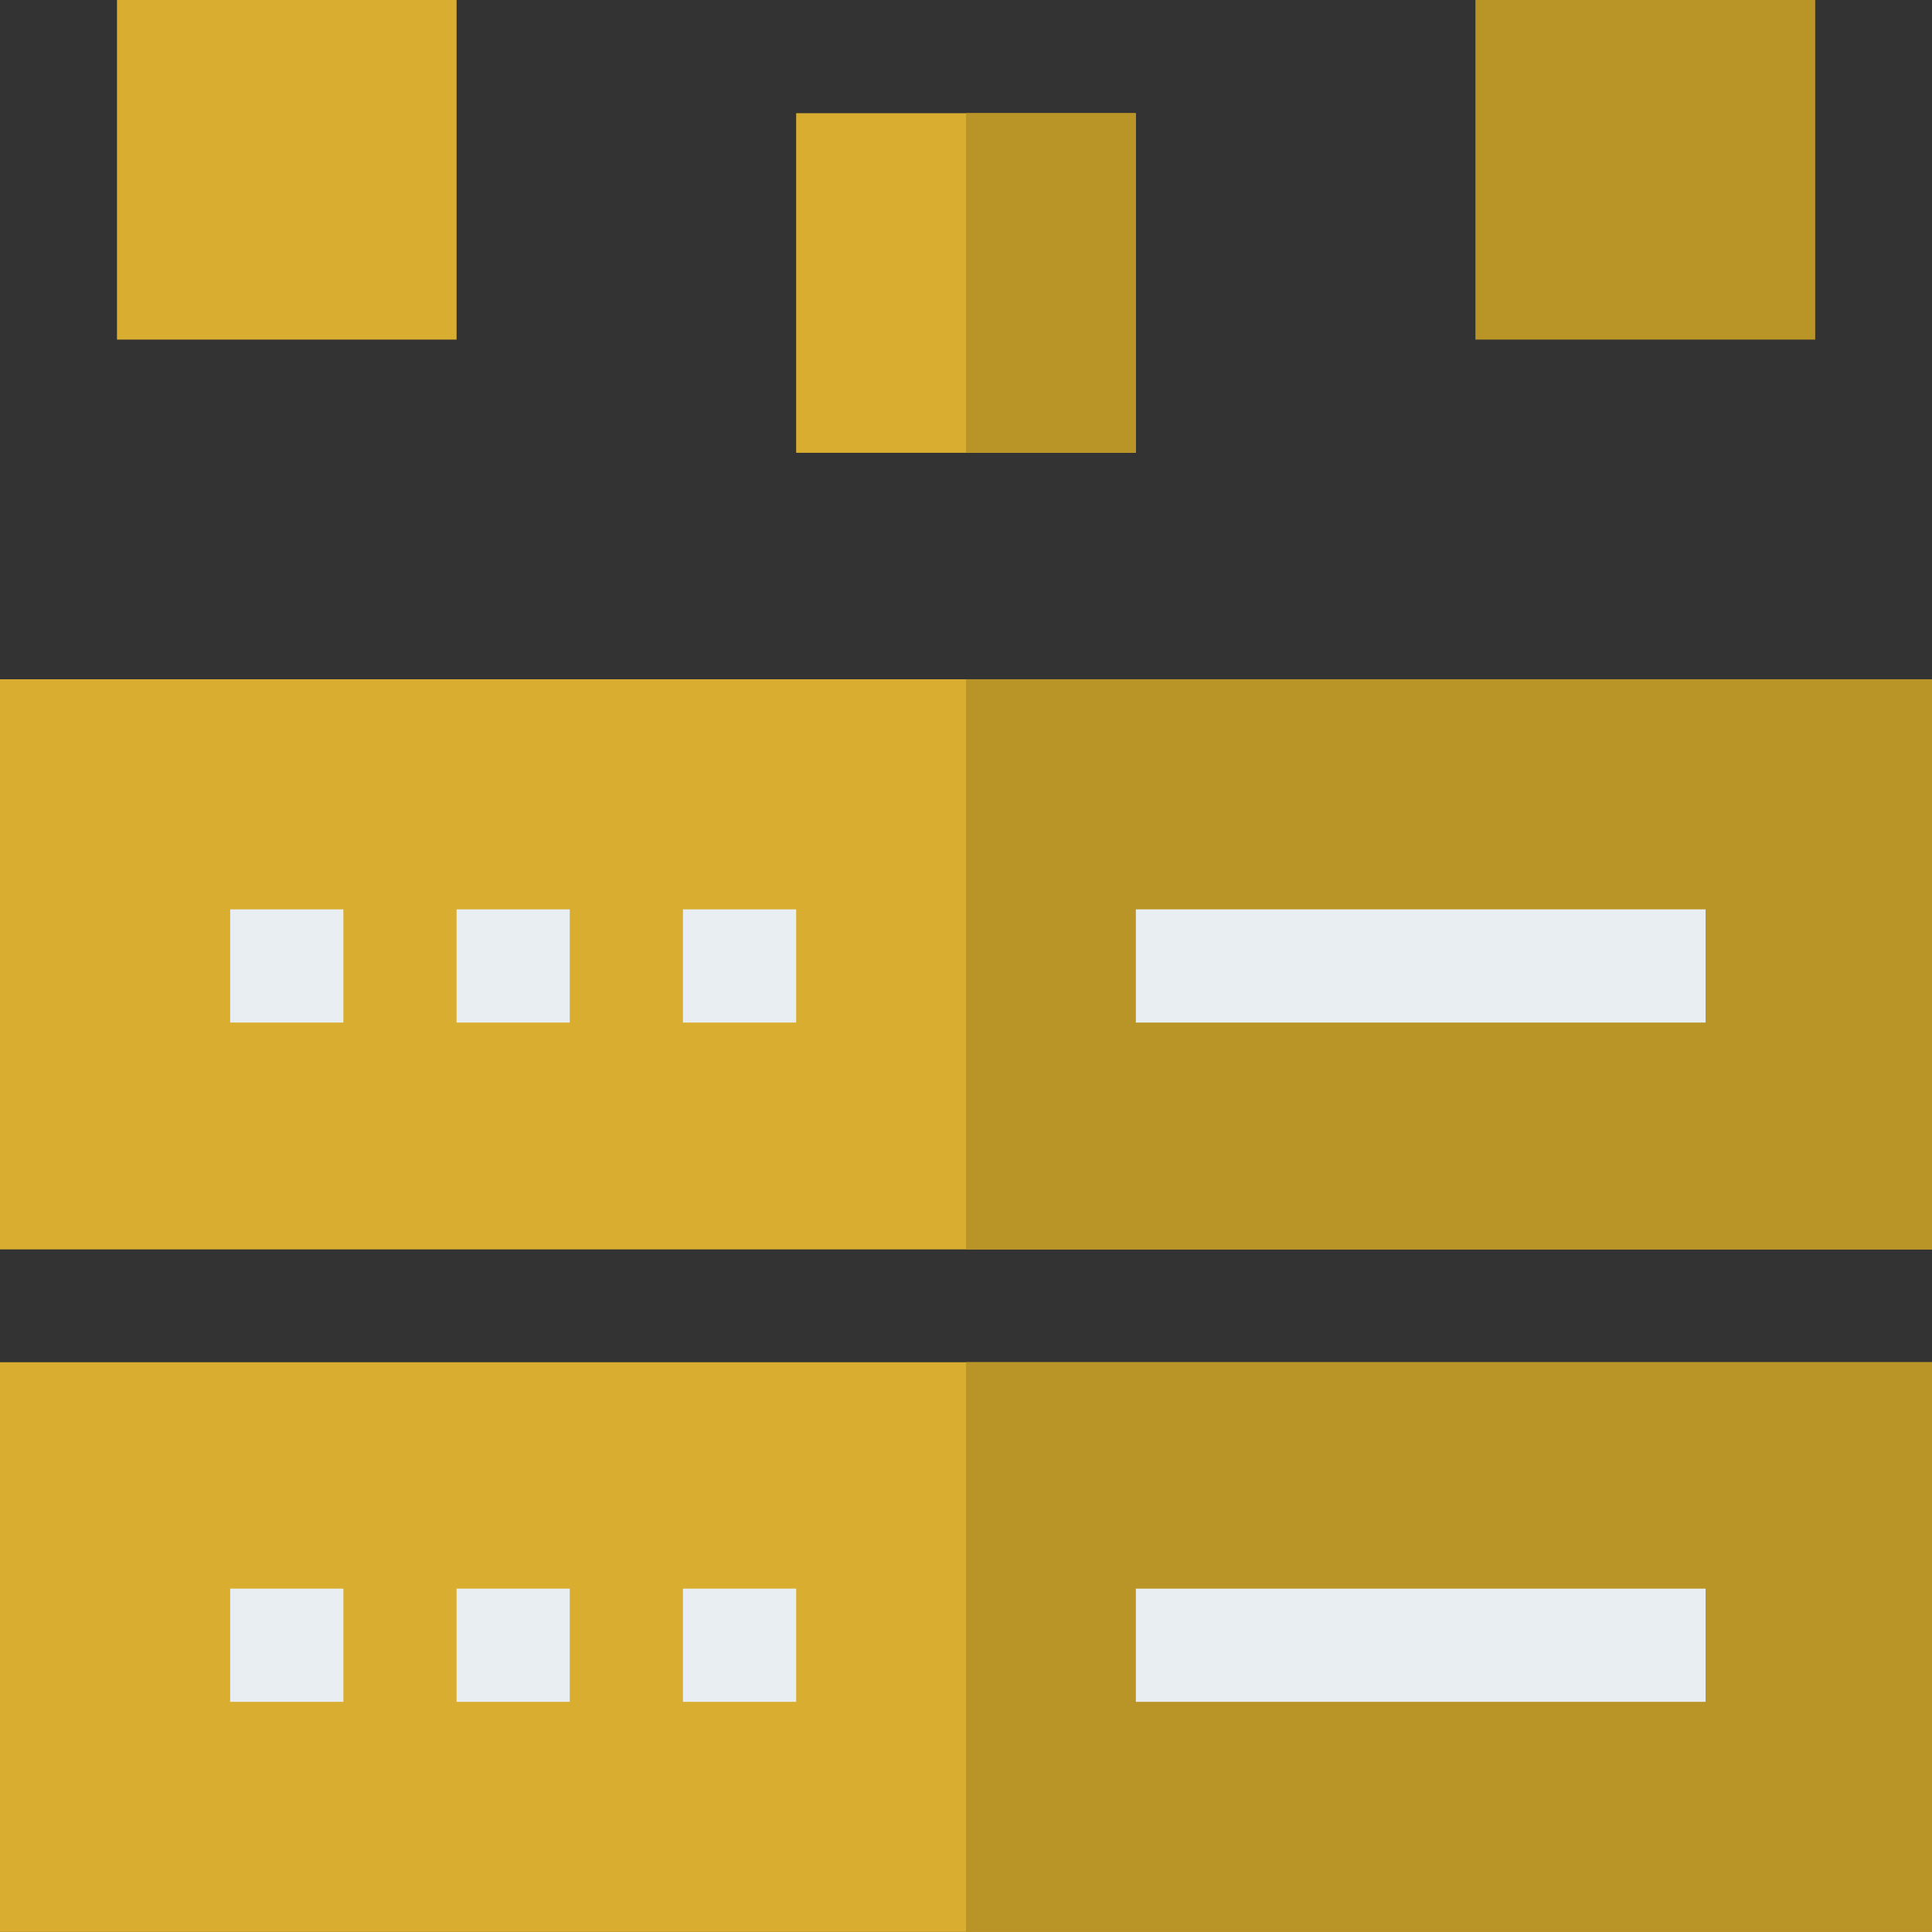
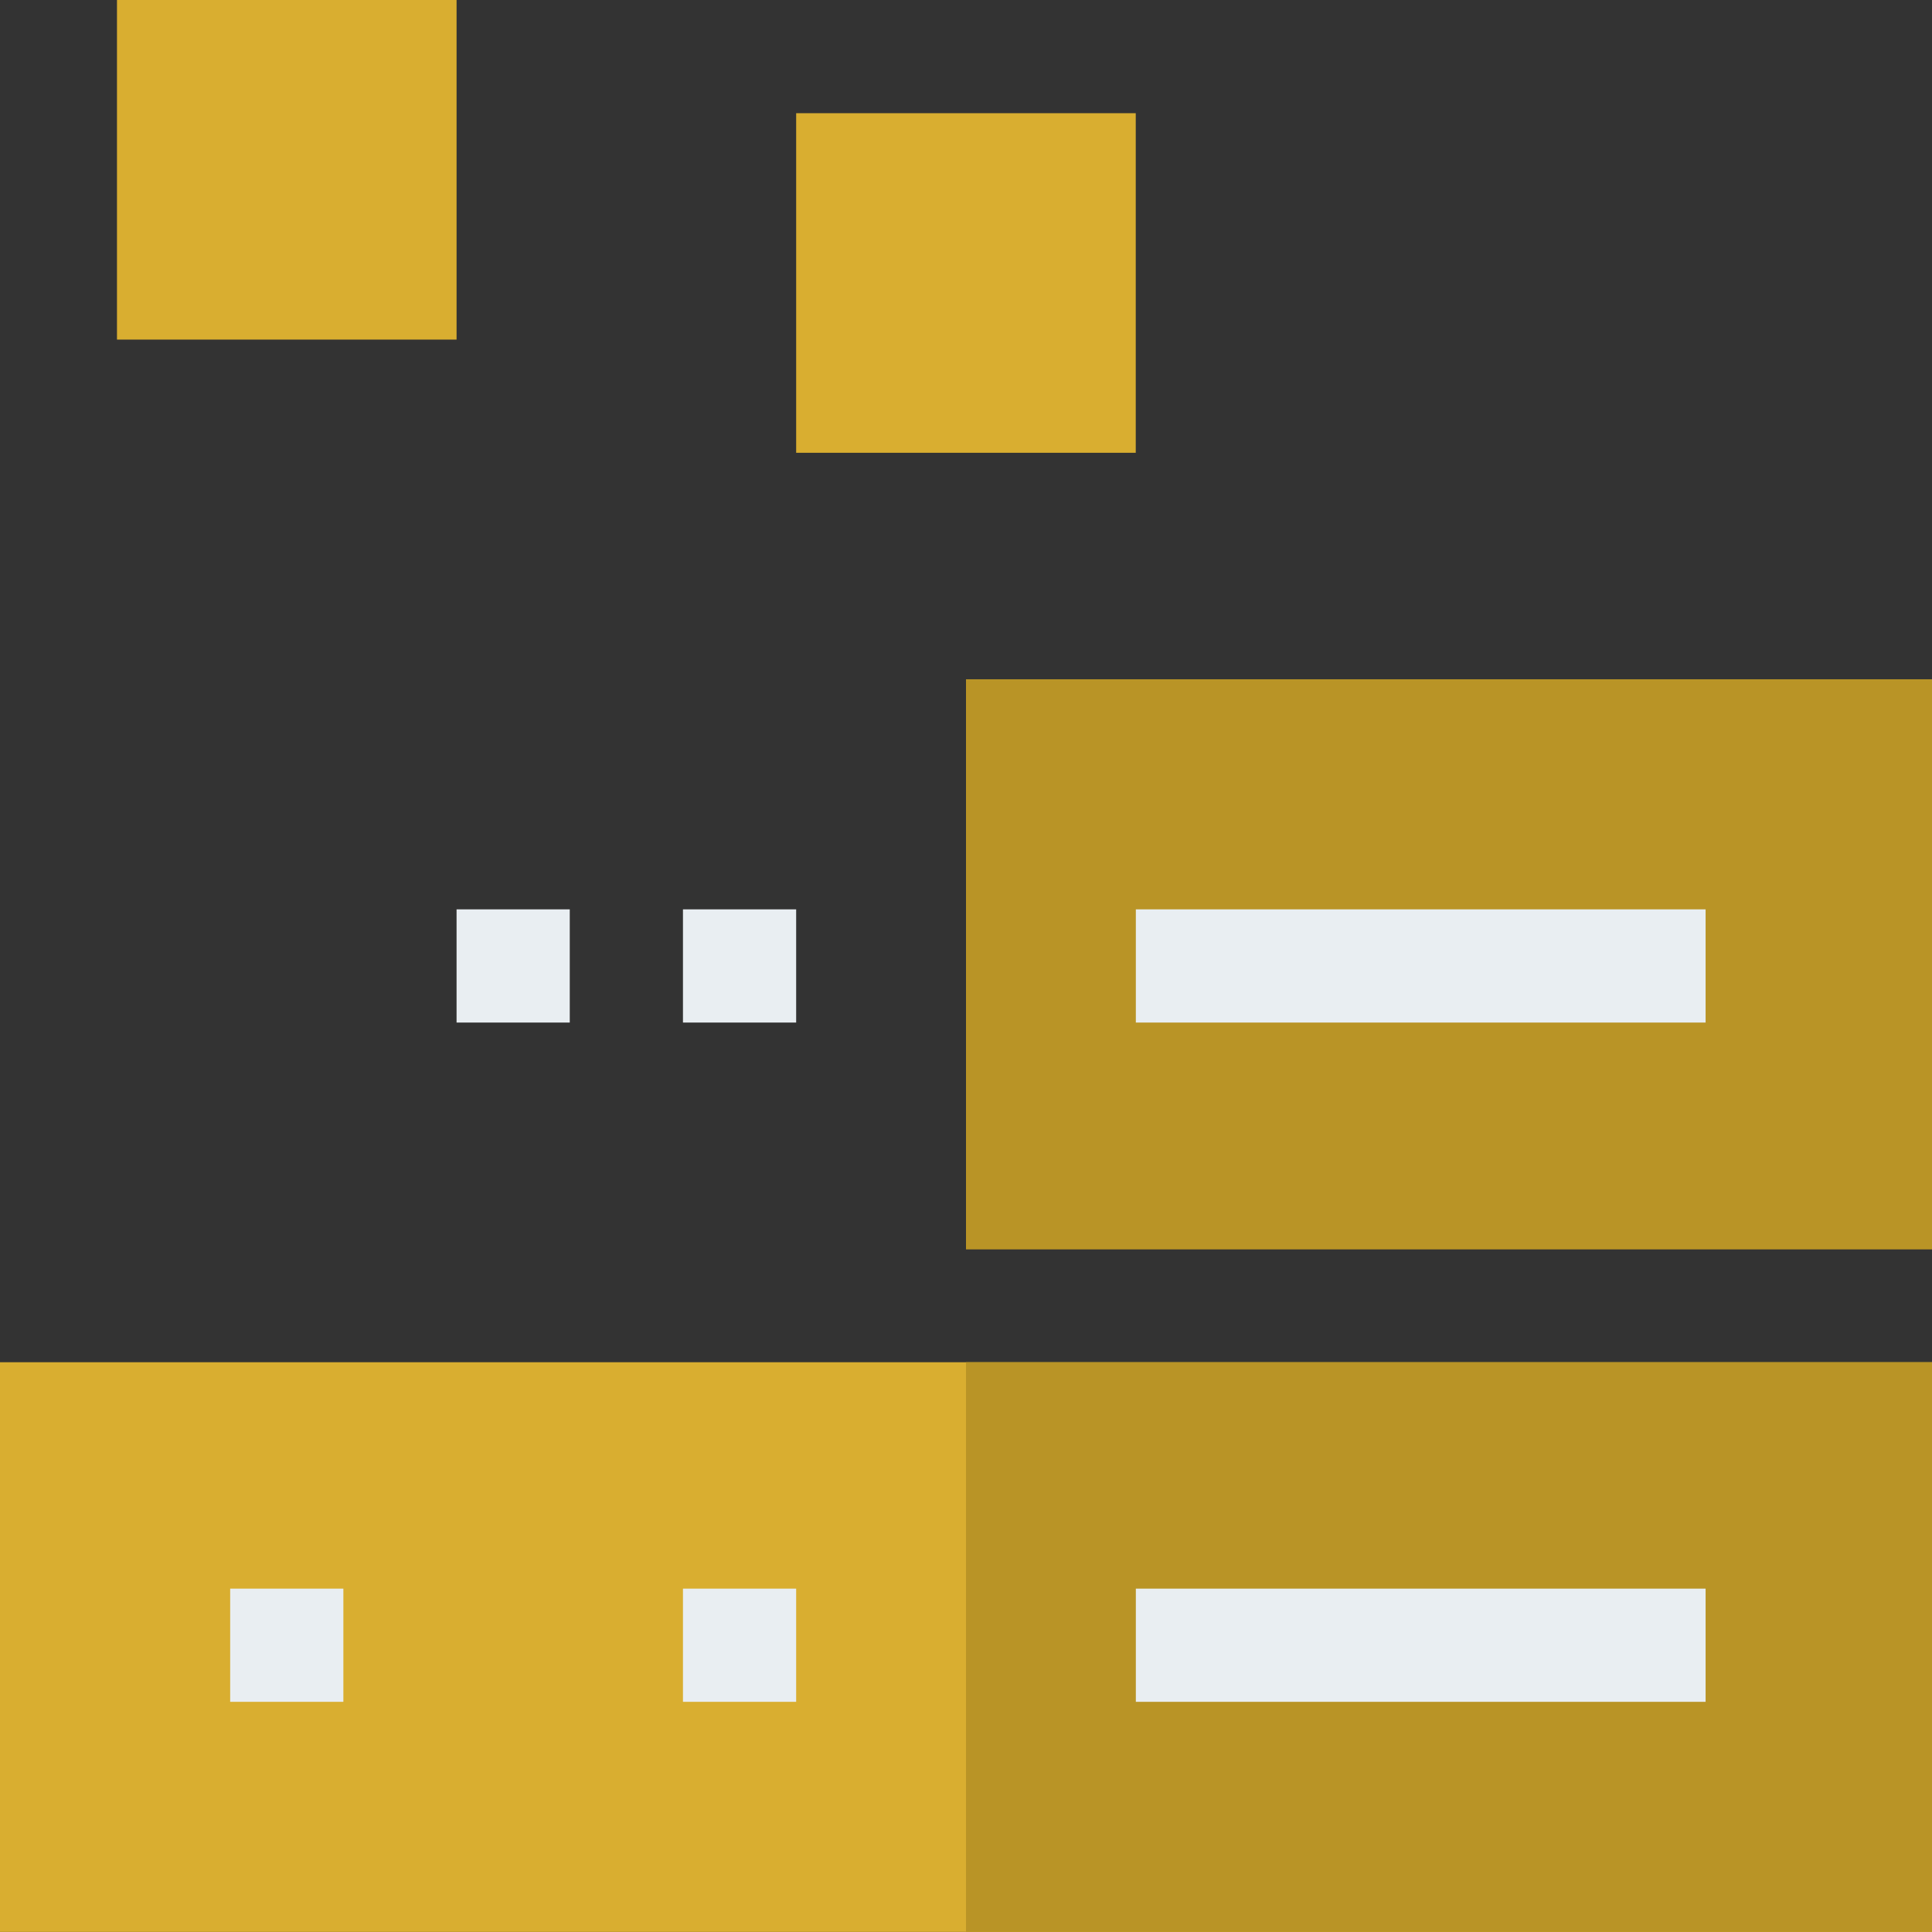
<svg xmlns="http://www.w3.org/2000/svg" id="icon-supercomputacio-color" width="22" height="22" viewBox="0 0 22 22">
  <rect x="0" y="0" width="22" height="22" fill="#333333" stroke="none" />
  <path id="Trazado_1419" data-name="Trazado 1419" d="M6.115,0H9.982V3.867H6.115Zm0,0" transform="translate(-4.783)" fill="#d9ae30" />
  <path id="Trazado_1420" data-name="Trazado 1420" d="M41.623,5.918H45.49V9.785H41.623Zm0,0" transform="translate(-32.557 -4.629)" fill="#d9ae30" />
-   <path id="Trazado_1421" data-name="Trazado 1421" d="M77.131,0H81V3.867H77.131Zm0,0" transform="translate(-60.33)" fill="#b99426" />
-   <path id="Trazado_1422" data-name="Trazado 1422" d="M50.5,5.918h1.934V9.785H50.5Zm0,0" transform="translate(-39.5 -4.629)" fill="#b99426" />
  <path id="Trazado_1425" data-name="Trazado 1425" d="M0,71.213V77.7H22V71.213Zm0,0" transform="translate(0 -55.701)" fill="#d9ae30" />
-   <path id="Trazado_1426" data-name="Trazado 1426" d="M0,35.508V42H22V35.508Zm0,0" transform="translate(0 -27.773)" fill="#d9ae30" />
  <path id="Trazado_1427" data-name="Trazado 1427" d="M50.5,35.508h11V42h-11Zm0,0" transform="translate(-39.5 -27.773)" fill="#b99426" />
  <path id="Trazado_1428" data-name="Trazado 1428" d="M50.5,71.213h11V77.7h-11Zm0,0" transform="translate(-39.5 -55.701)" fill="#b99426" />
  <g id="Grupo_2462" data-name="Grupo 2462" transform="translate(2.621 10.355)">
-     <path id="Trazado_1429" data-name="Trazado 1429" d="M12.033,47.541h1.289V48.83H12.033Zm0,0" transform="translate(-12.033 -47.541)" fill="#e9eef2" />
    <path id="Trazado_1430" data-name="Trazado 1430" d="M23.869,47.541h1.289V48.83H23.869Zm0,0" transform="translate(-21.291 -47.541)" fill="#e9eef2" />
    <path id="Trazado_1431" data-name="Trazado 1431" d="M35.705,47.541h1.289V48.83H35.705Zm0,0" transform="translate(-30.549 -47.541)" fill="#e9eef2" />
    <path id="Trazado_1432" data-name="Trazado 1432" d="M35.705,83.049h1.289v1.289H35.705Zm0,0" transform="translate(-30.549 -75.314)" fill="#e9eef2" />
-     <path id="Trazado_1433" data-name="Trazado 1433" d="M23.869,83.049h1.289v1.289H23.869Zm0,0" transform="translate(-21.291 -75.314)" fill="#e9eef2" />
    <path id="Trazado_1434" data-name="Trazado 1434" d="M12.033,83.049h1.289v1.289H12.033Zm0,0" transform="translate(-12.033 -75.314)" fill="#e9eef2" />
  </g>
  <path id="Trazado_1435" data-name="Trazado 1435" d="M59.377,83.049h6.488v1.289H59.377Zm0,0" transform="translate(-46.443 -64.959)" fill="#e9eef2" />
  <path id="Trazado_1436" data-name="Trazado 1436" d="M59.377,47.541h6.488V48.83H59.377Zm0,0" transform="translate(-46.443 -37.186)" fill="#e9eef2" />
</svg>